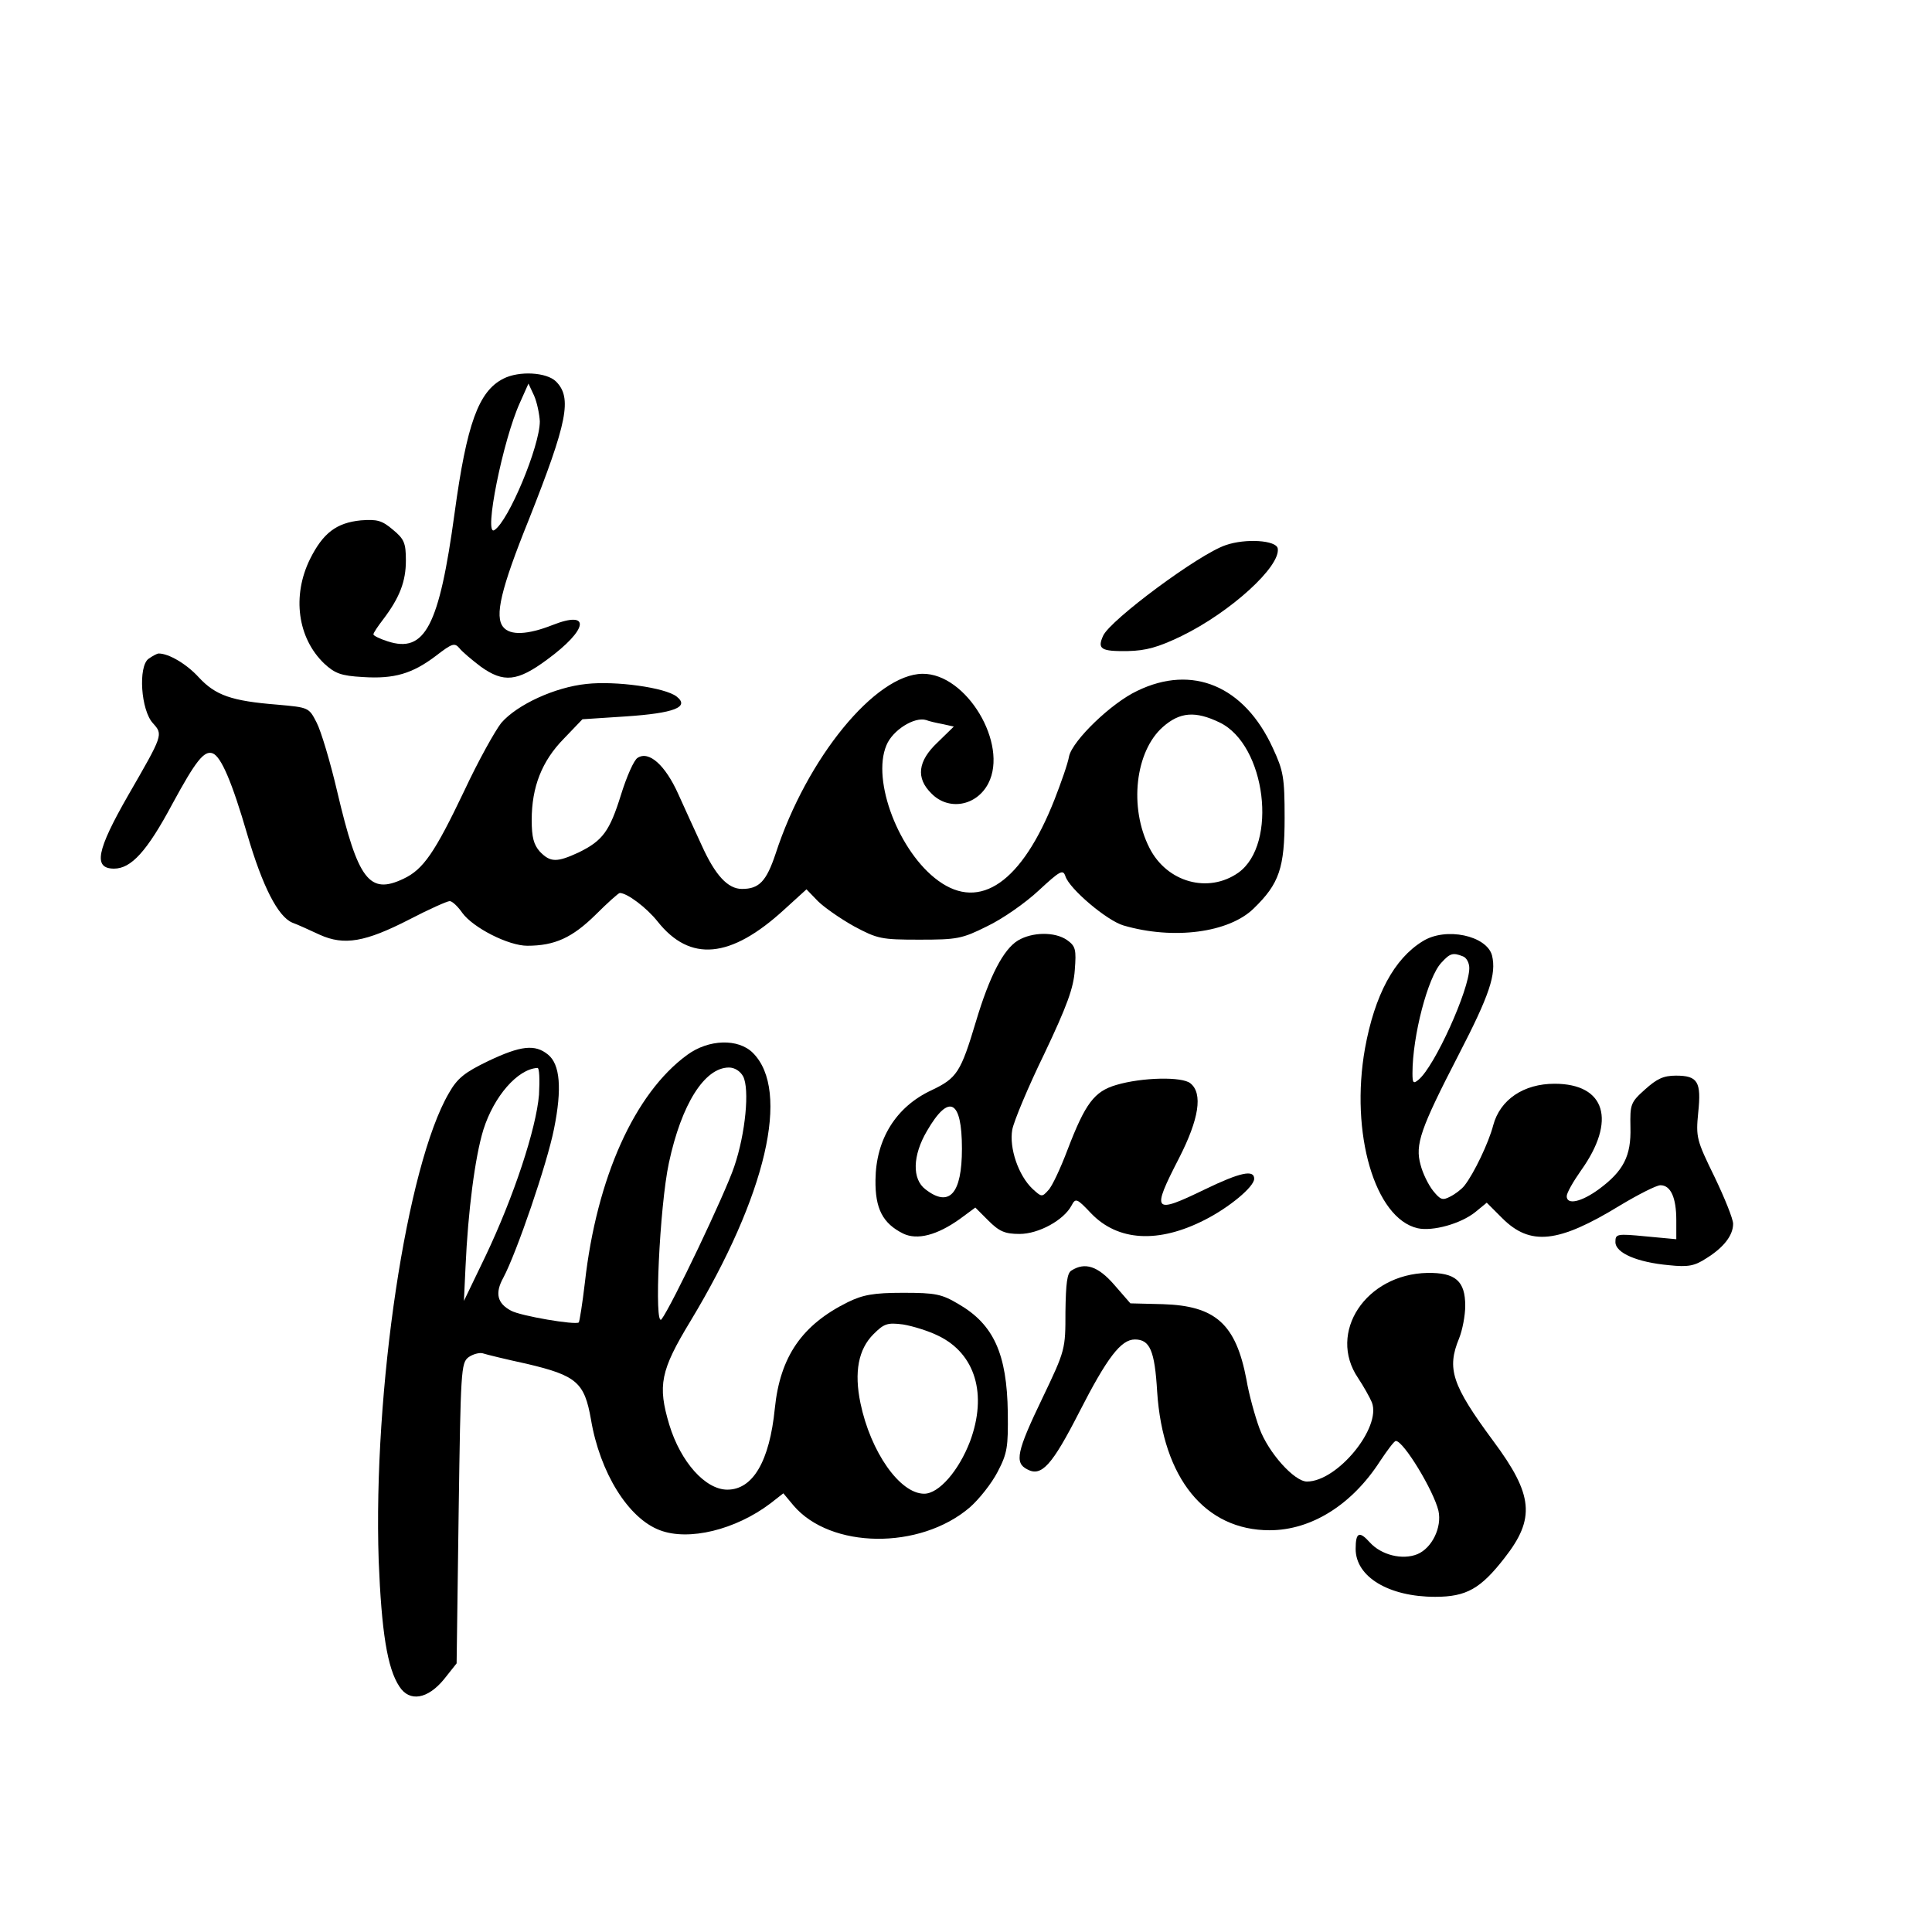
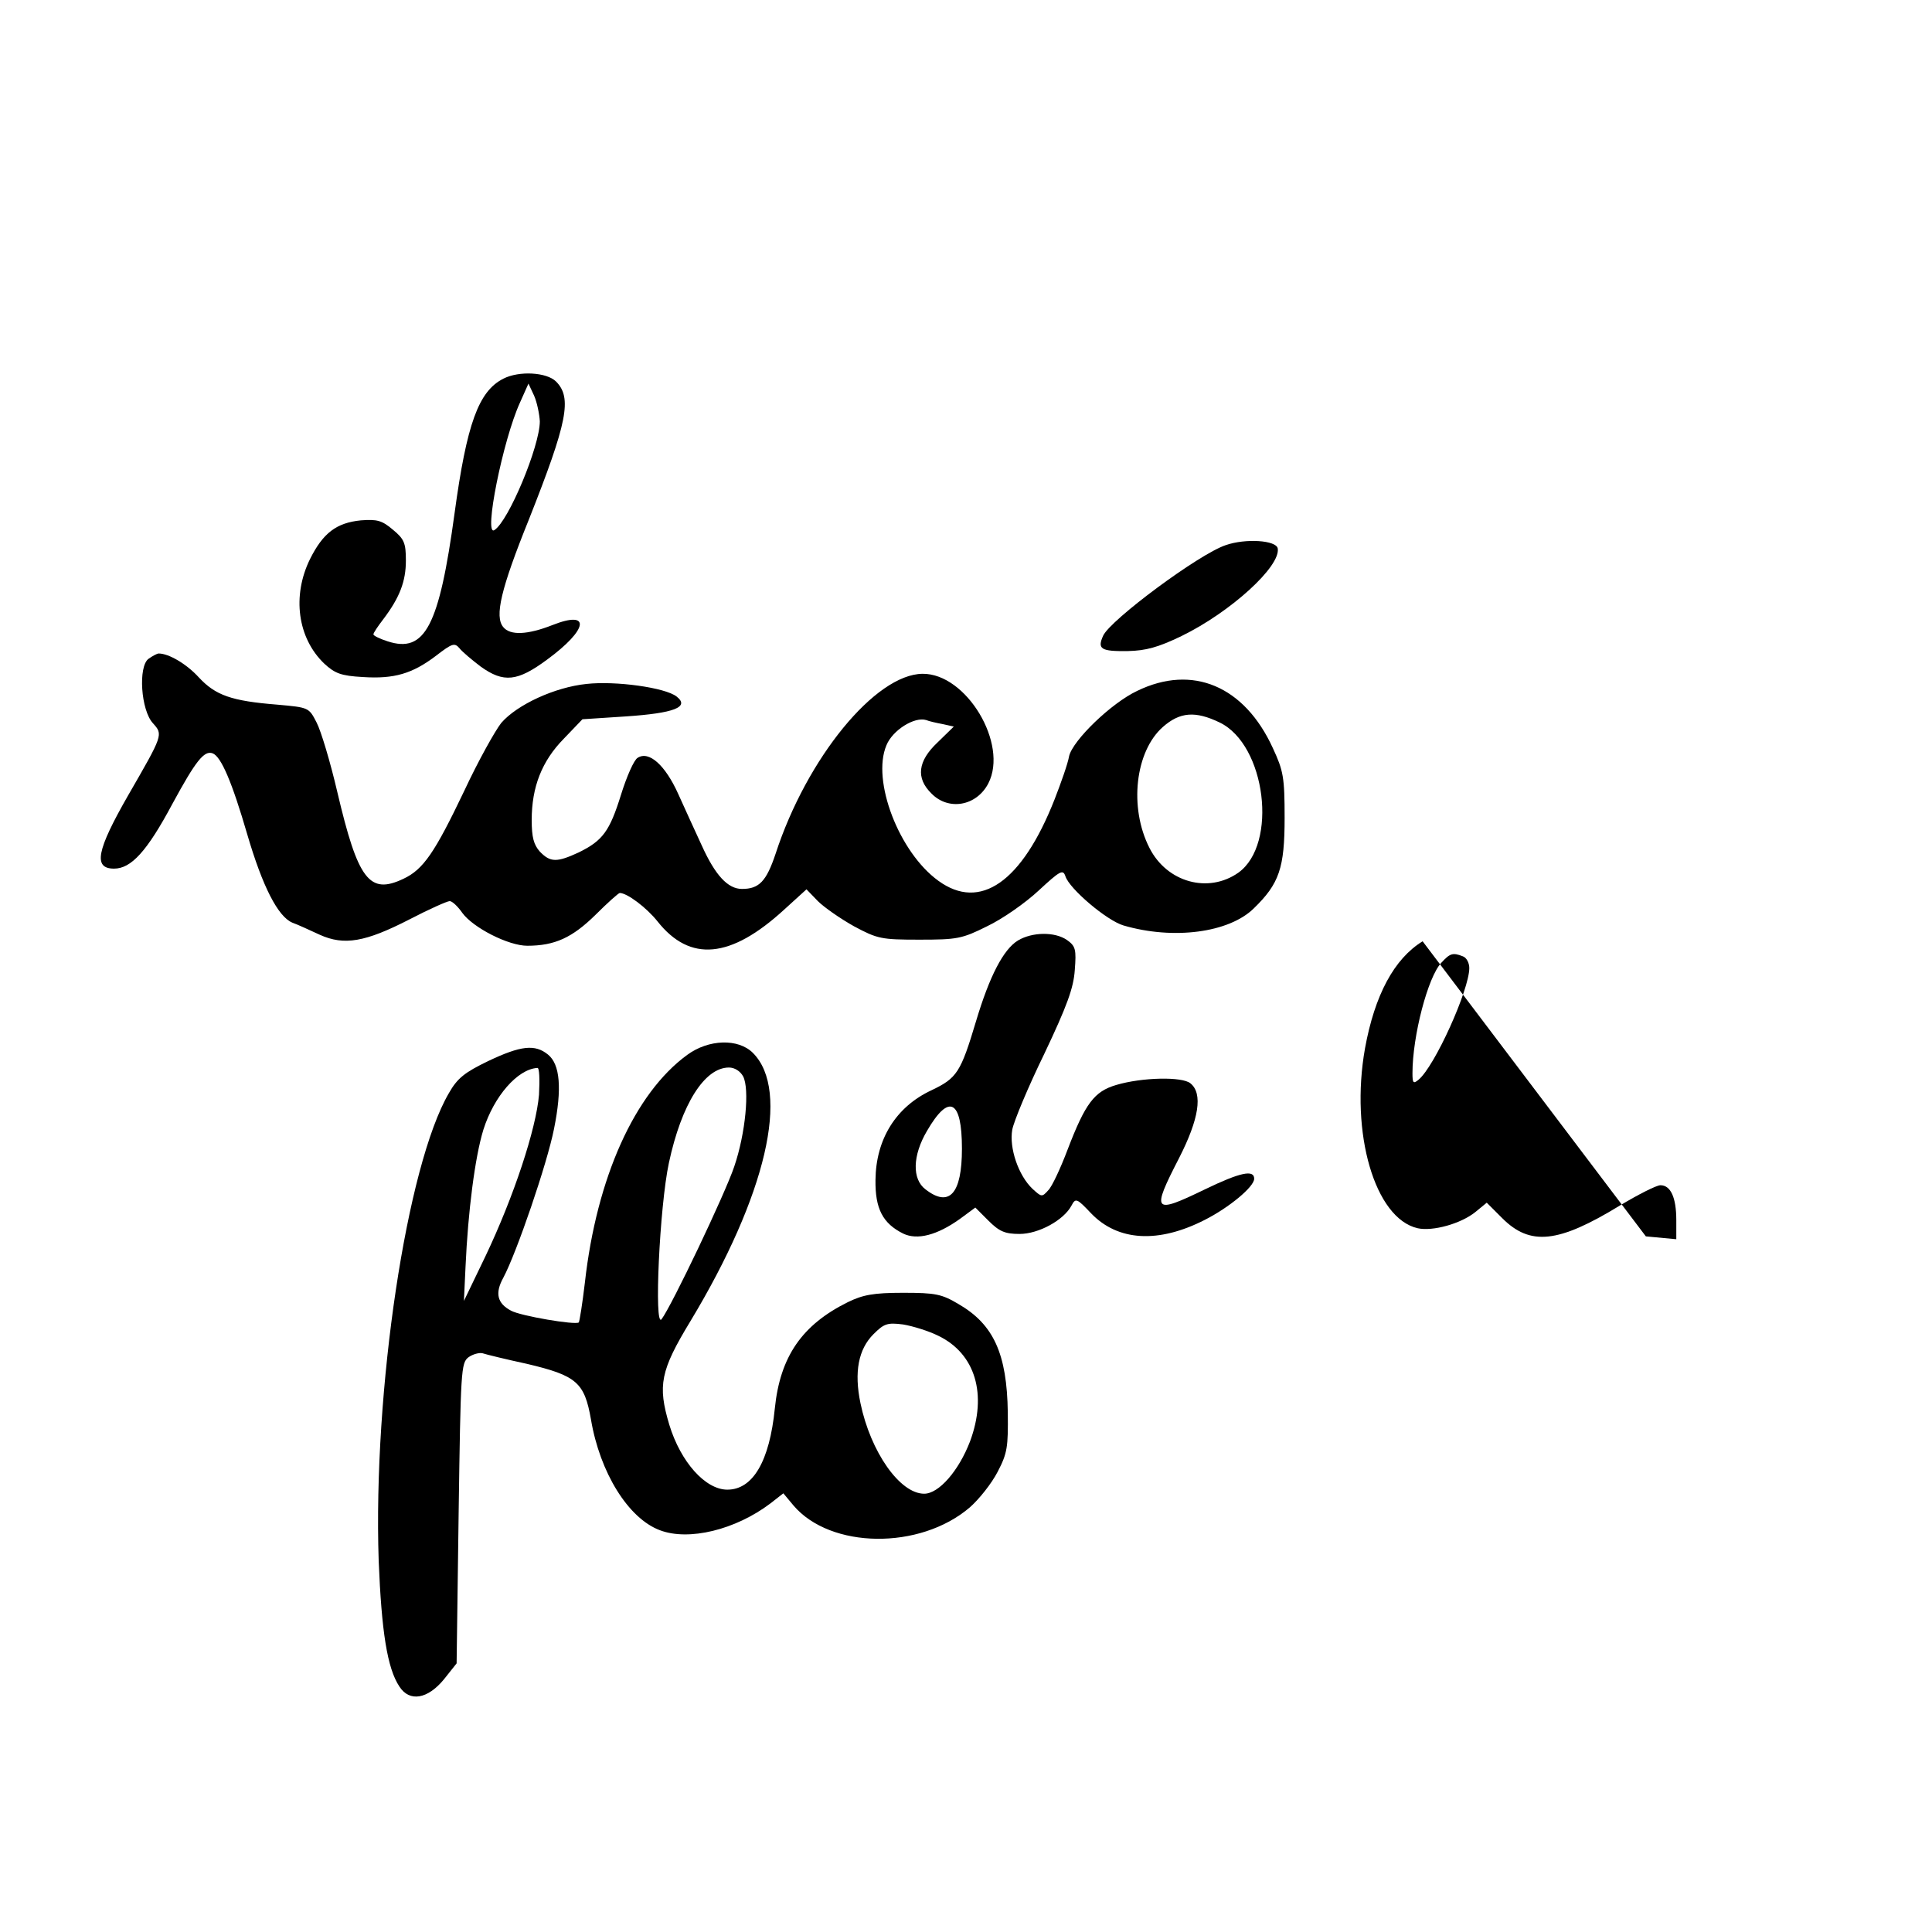
<svg xmlns="http://www.w3.org/2000/svg" version="1.0" width="476pt" height="471pt" viewBox="0 0 476 471" preserveAspectRatio="xMidYMid meet">
  <g transform="translate(0,471) scale(0.1,-0.1)" fill="#000000" stroke="none">
    <path d="M1240 3777 c-61 -31 -90 -111 -120 -331 -38 -279 -73 -346 -165 -316 -19 6 -35 14 -35 17 0 4 11 20 24 37 41 54 56 94 56 145 0 43 -4 53 -32 76 -27 23 -39 26 -79 23 -60 -6 -93 -31 -125 -95 -45 -91 -31 -195 35 -258 26 -24 41 -30 95 -33 77 -5 122 8 181 53 39 30 45 32 57 18 7 -9 31 -29 52 -45 57 -41 91 -37 164 17 101 74 109 123 13 85 -61 -24 -104 -26 -121 -5 -22 26 -6 94 63 265 95 240 107 300 67 340 -23 23 -91 27 -130 7z m90 -105 c0 -61 -77 -246 -112 -268 -27 -17 21 222 63 314 l21 47 14 -30 c7 -16 13 -45 14 -63z" />
    <path d="M3020 3367 c-66 -22 -284 -184 -302 -223 -15 -33 -6 -39 61 -38 44 1 74 9 132 37 121 59 245 172 237 216 -4 20 -79 25 -128 8z" />
    <path d="M366 3087 c-26 -19 -19 -127 11 -159 25 -28 25 -28 -61 -177 -78 -136 -87 -181 -35 -181 42 0 81 42 144 160 57 105 78 132 99 124 21 -8 48 -72 85 -199 38 -130 76 -203 111 -218 14 -5 44 -19 68 -30 60 -27 112 -18 221 38 48 25 93 45 99 45 6 0 20 -13 31 -29 27 -37 114 -81 160 -81 68 0 111 20 168 76 30 30 57 54 60 54 18 0 66 -36 93 -70 80 -101 180 -92 312 29 l55 50 28 -29 c15 -15 55 -43 89 -62 58 -31 67 -33 161 -33 93 0 105 2 167 33 38 18 95 58 127 88 53 49 60 53 66 35 10 -31 102 -109 143 -121 123 -36 260 -18 321 42 63 61 76 100 76 223 0 100 -3 116 -29 172 -70 153 -198 207 -334 141 -64 -30 -159 -122 -168 -161 -3 -18 -20 -66 -36 -107 -80 -203 -183 -275 -286 -200 -97 70 -165 247 -128 334 15 37 69 71 98 62 7 -3 25 -7 41 -10 l27 -6 -40 -39 c-49 -46 -54 -88 -15 -126 42 -43 111 -31 140 25 50 97 -54 271 -162 270 -116 -1 -285 -207 -362 -443 -23 -69 -41 -87 -83 -87 -35 0 -66 34 -99 107 -16 34 -42 92 -58 127 -32 71 -72 107 -100 89 -9 -5 -27 -46 -41 -91 -28 -90 -45 -113 -104 -142 -54 -25 -70 -25 -96 2 -15 17 -20 35 -20 78 0 81 25 145 79 200 l46 48 107 7 c119 8 158 23 125 49 -28 22 -150 39 -222 31 -78 -8 -171 -51 -210 -96 -15 -19 -57 -94 -91 -167 -73 -153 -101 -194 -150 -217 -84 -40 -112 -3 -163 214 -17 73 -40 150 -51 171 -19 37 -19 37 -97 44 -113 9 -152 23 -193 67 -30 33 -74 59 -99 59 -4 0 -15 -6 -25 -13z m2639 -157 c114 -55 144 -300 46 -370 -74 -52 -176 -24 -219 61 -51 100 -35 238 33 298 42 37 80 40 140 11z" />
    <path d="M2508 2393 c-36 -22 -70 -88 -103 -198 -38 -127 -47 -141 -110 -171 -88 -41 -137 -121 -138 -221 -1 -71 18 -107 68 -132 35 -17 84 -4 140 36 l38 28 32 -32 c27 -27 41 -33 77 -33 47 0 109 34 128 70 10 19 13 18 48 -19 66 -69 166 -75 281 -16 59 30 121 81 121 101 0 23 -34 16 -121 -26 -128 -62 -133 -57 -64 77 49 96 59 159 28 184 -20 17 -119 15 -183 -4 -54 -16 -76 -45 -120 -160 -17 -45 -38 -90 -47 -99 -16 -18 -17 -17 -39 3 -35 33 -58 101 -50 146 4 21 39 105 79 187 56 118 72 162 75 206 4 51 2 59 -19 74 -30 21 -86 20 -121 -1z m-138 -513 c0 -111 -31 -146 -90 -100 -33 25 -32 83 4 144 54 93 86 77 86 -44z" />
-     <path d="M3505 2391 c-70 -43 -118 -132 -142 -264 -37 -208 24 -419 130 -443 37 -8 106 11 142 40 l28 23 38 -38 c69 -69 138 -62 290 31 45 27 90 50 100 50 25 0 39 -30 39 -86 l0 -47 -75 7 c-72 7 -75 6 -75 -14 0 -27 54 -50 132 -57 47 -5 63 -2 92 17 42 26 66 56 66 85 0 12 -21 64 -46 116 -44 90 -46 97 -40 158 8 76 -1 91 -55 91 -31 0 -47 -8 -76 -34 -36 -32 -37 -37 -36 -93 2 -71 -17 -108 -78 -153 -44 -32 -79 -39 -79 -17 0 8 16 36 35 63 88 123 61 214 -65 214 -76 0 -134 -39 -151 -102 -11 -43 -48 -120 -71 -149 -7 -9 -23 -21 -35 -27 -19 -10 -24 -8 -42 14 -12 15 -26 44 -31 64 -14 50 -1 88 94 272 76 147 93 198 82 244 -13 49 -114 71 -171 35z m99 -37 c9 -3 16 -16 16 -29 0 -53 -85 -242 -125 -275 -13 -11 -15 -8 -15 16 0 92 38 237 71 272 21 23 28 26 53 16z" />
+     <path d="M3505 2391 c-70 -43 -118 -132 -142 -264 -37 -208 24 -419 130 -443 37 -8 106 11 142 40 l28 23 38 -38 c69 -69 138 -62 290 31 45 27 90 50 100 50 25 0 39 -30 39 -86 l0 -47 -75 7 z m99 -37 c9 -3 16 -16 16 -29 0 -53 -85 -242 -125 -275 -13 -11 -15 -8 -15 16 0 92 38 237 71 272 21 23 28 26 53 16z" />
    <path d="M1693 2111 c-129 -94 -223 -302 -252 -561 -6 -51 -13 -95 -15 -98 -8 -7 -144 16 -167 29 -34 18 -40 43 -19 81 33 62 108 281 125 367 20 99 15 159 -15 183 -32 26 -67 22 -147 -16 -58 -28 -76 -42 -97 -79 -104 -178 -187 -732 -173 -1152 7 -174 21 -265 51 -310 25 -39 70 -31 110 18 l31 39 5 370 c5 352 6 370 24 384 11 8 27 12 35 10 9 -3 58 -15 109 -26 123 -29 142 -46 158 -137 22 -131 92 -244 170 -273 71 -27 186 1 272 66 l32 25 25 -30 c91 -107 311 -110 434 -5 23 20 54 59 69 88 24 46 26 61 25 146 -2 145 -35 217 -121 267 -42 25 -57 28 -137 28 -73 0 -99 -5 -136 -23 -113 -56 -167 -134 -180 -262 -13 -130 -54 -200 -117 -200 -54 0 -115 68 -143 160 -29 97 -22 133 52 255 187 310 247 568 154 661 -36 36 -109 34 -162 -5z m-365 -98 c-7 -84 -62 -251 -132 -398 l-53 -110 4 85 c6 134 23 269 44 337 26 82 84 149 133 152 5 1 6 -29 4 -66z m503 45 c16 -31 6 -140 -22 -222 -22 -66 -154 -343 -179 -376 -19 -25 -5 278 18 385 31 145 88 235 148 235 14 0 28 -9 35 -22z m481 -639 c91 -44 121 -144 78 -260 -28 -73 -77 -129 -113 -129 -60 0 -132 103 -157 223 -16 77 -5 133 32 170 26 26 34 29 73 24 24 -4 63 -16 87 -28z" />
-     <path d="M2640 1580 c-11 -6 -14 -32 -15 -102 0 -92 0 -94 -57 -213 -63 -131 -69 -159 -37 -175 35 -19 61 10 128 141 69 135 103 179 137 179 37 0 49 -27 55 -129 14 -213 118 -341 277 -341 103 0 203 63 272 170 18 27 35 50 39 50 19 0 93 -122 105 -172 9 -41 -16 -92 -52 -107 -37 -15 -89 -2 -117 29 -26 29 -35 25 -35 -16 0 -69 82 -118 196 -118 77 0 112 20 171 96 76 97 71 155 -28 288 -102 138 -115 178 -84 253 8 20 15 56 15 80 0 61 -24 82 -93 81 -152 -3 -247 -147 -171 -259 14 -21 29 -48 34 -60 24 -62 -85 -195 -160 -195 -31 0 -95 71 -117 131 -11 30 -26 84 -32 120 -26 137 -76 182 -206 186 l-80 2 -40 46 c-40 46 -72 56 -105 35z" />
  </g>
</svg>